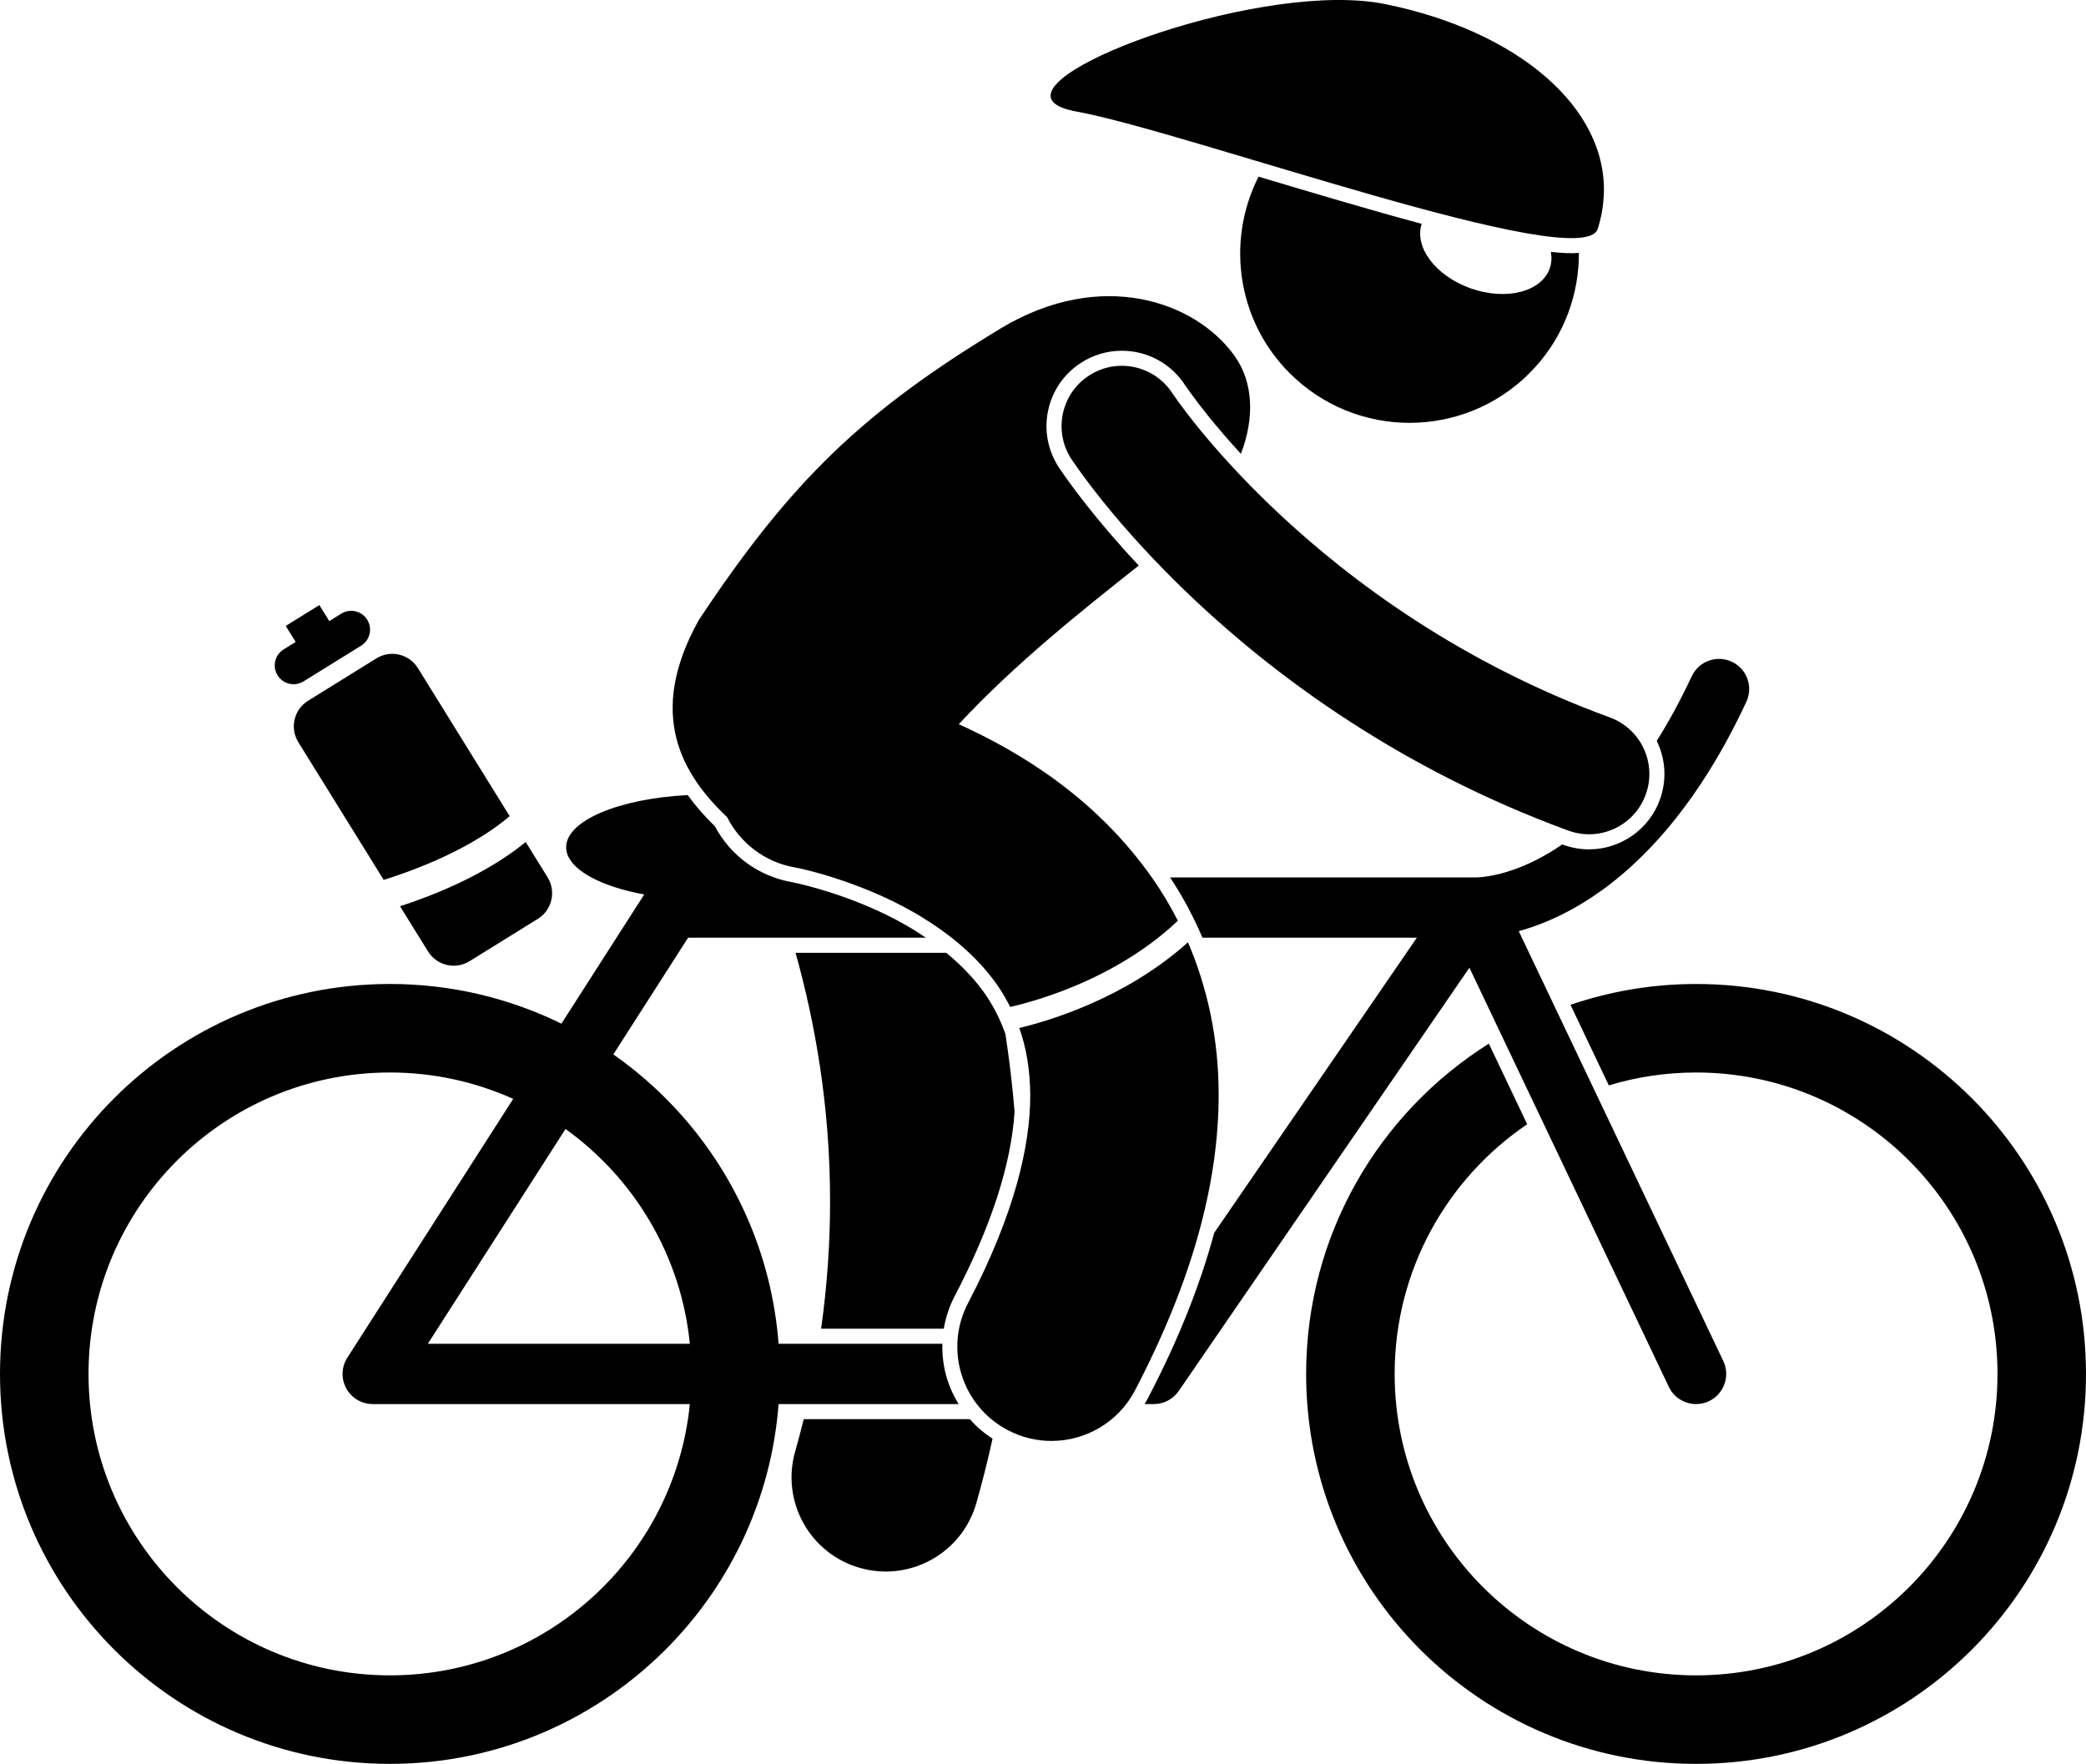
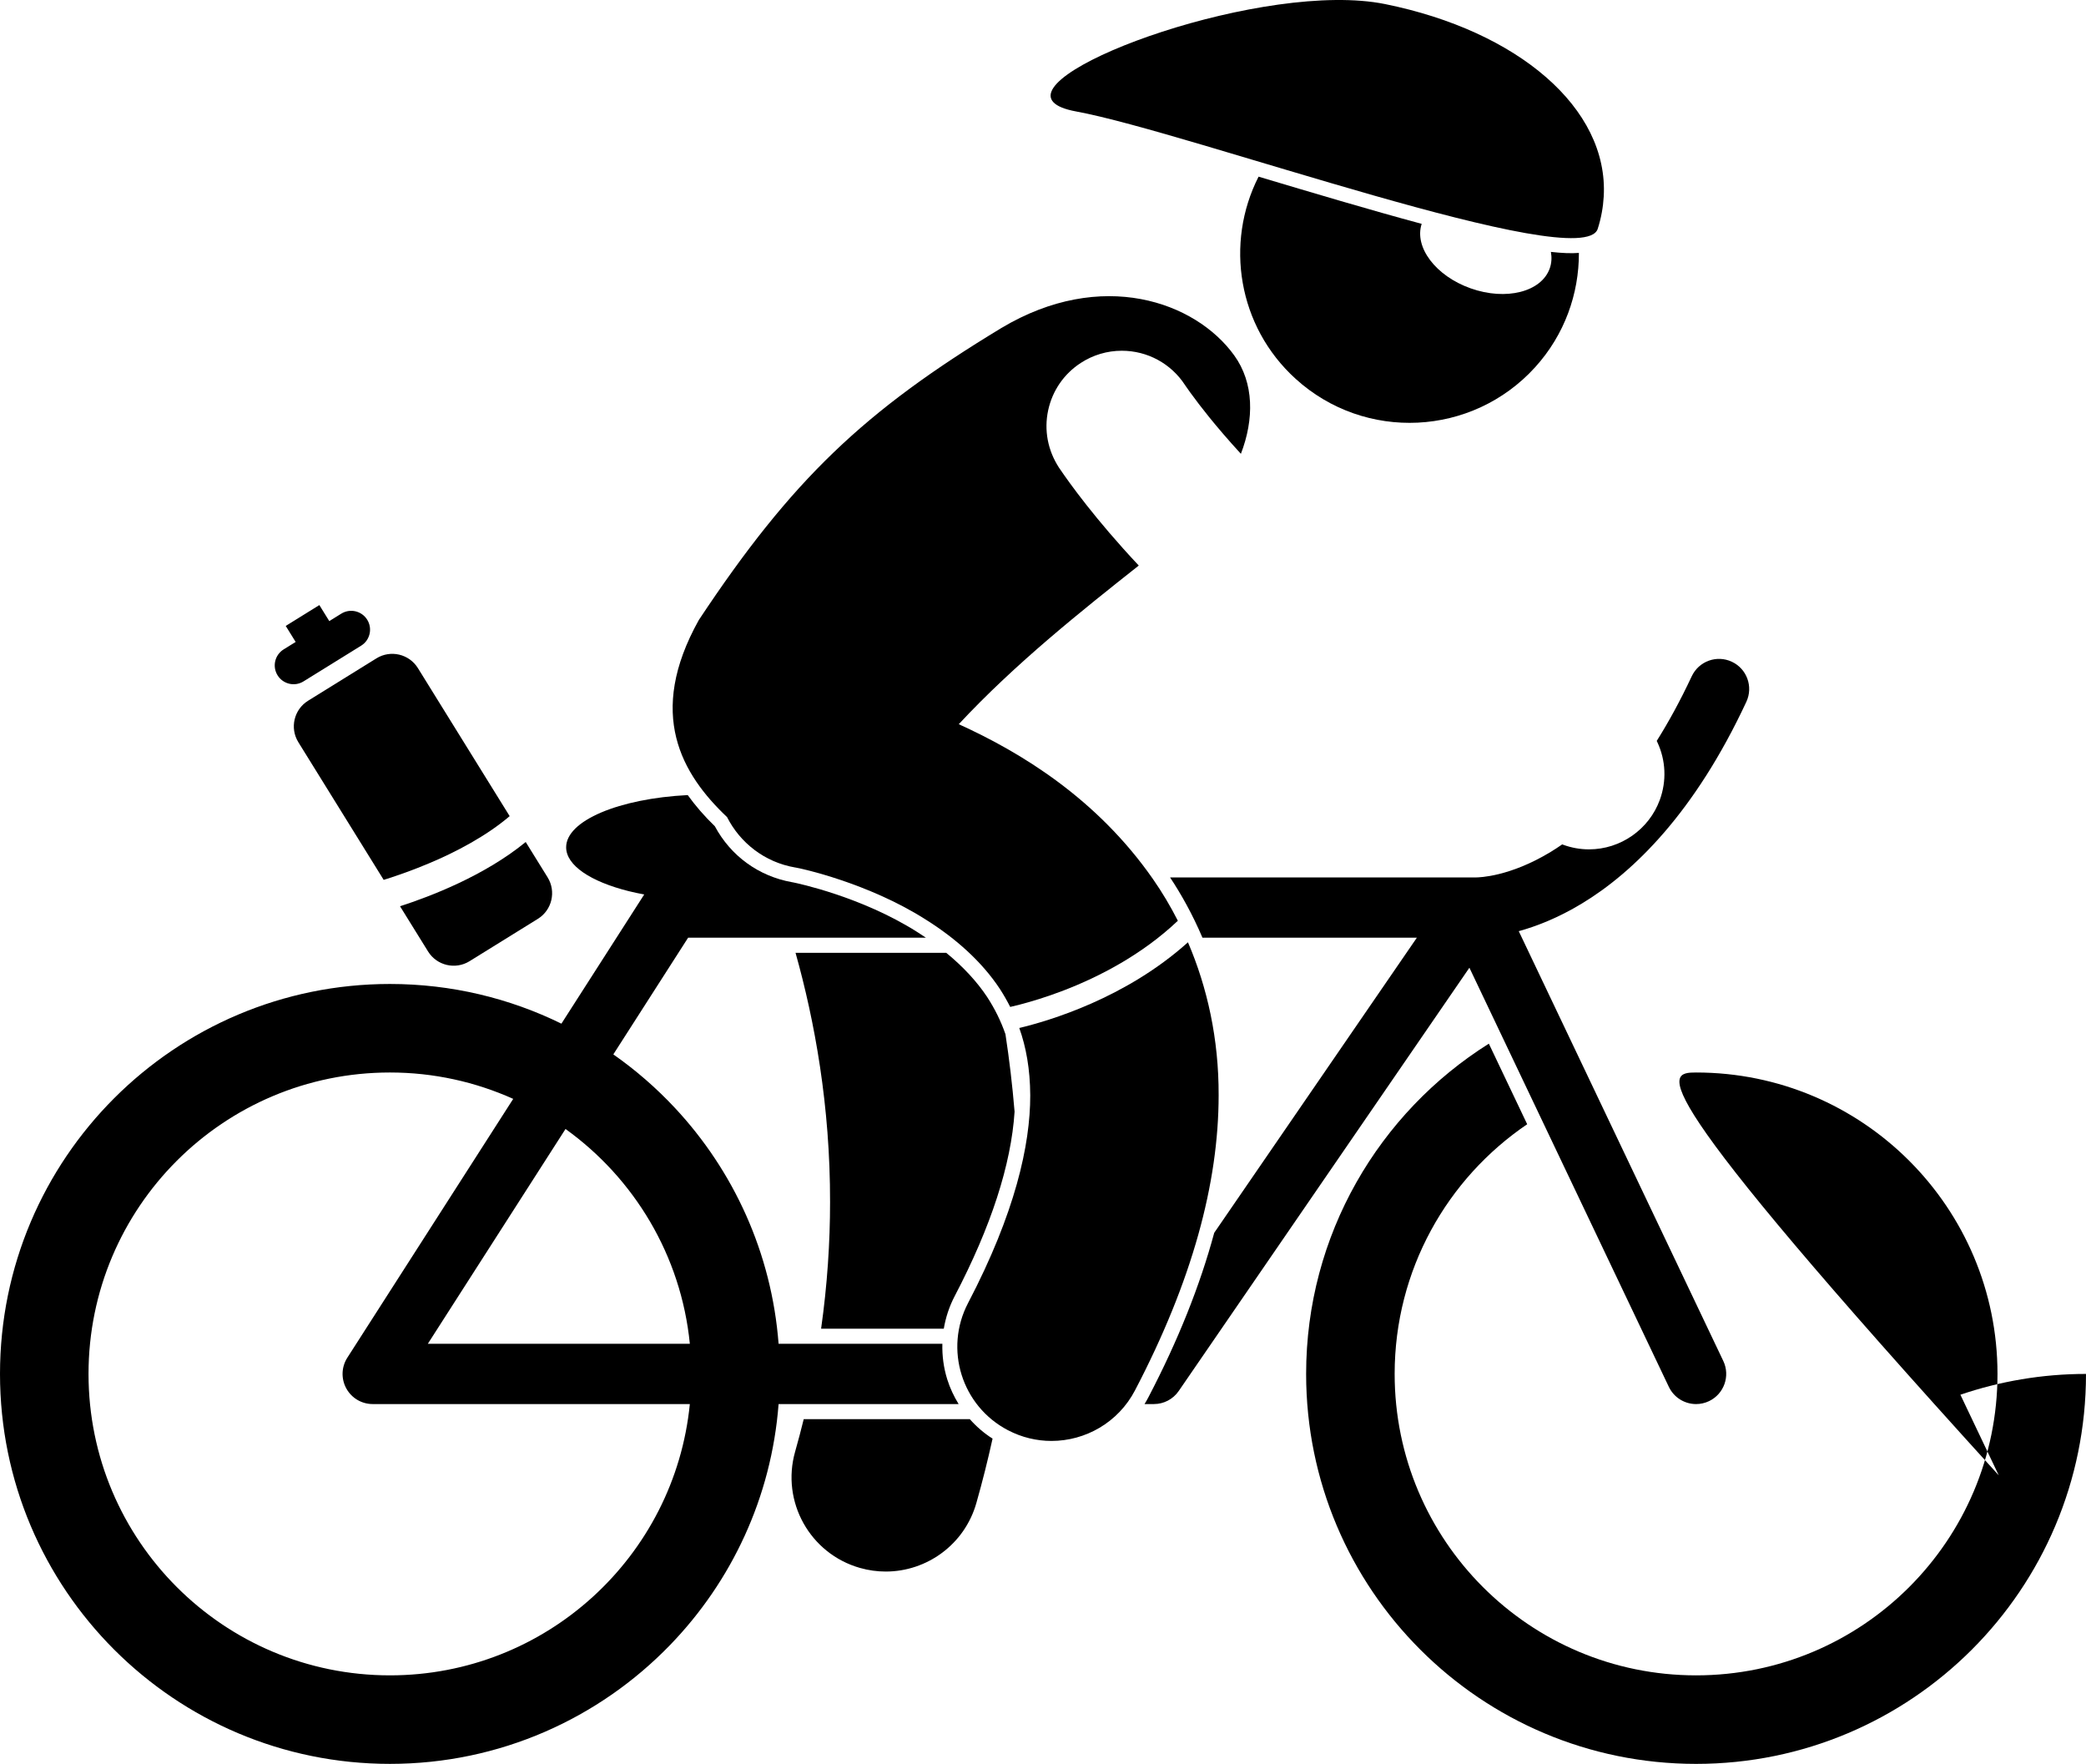
<svg xmlns="http://www.w3.org/2000/svg" id="Layer_1" style="enable-background:new 0 0 276.83 234.071;" version="1.1" viewBox="0 0 276.83 234.071" xml:space="preserve">
  <g>
    <path d="M128.698,188.323h-22.037c-0.35,1.425-0.728,2.861-1.139,4.308c-1.887,6.64,1.967,13.553,8.609,15.439   c1.141,0.324,2.289,0.478,3.419,0.478c5.448,0,10.458-3.589,12.021-9.089c0.818-2.88,1.529-5.729,2.151-8.546   C130.587,190.188,129.576,189.314,128.698,188.323z" />
    <path d="M108.968,176.322h16.281c0.251-1.491,0.728-2.951,1.449-4.329c4.828-9.23,7.49-17.446,7.945-24.471   c-0.295-3.56-0.707-6.989-1.21-10.278c-0.593-1.713-1.39-3.343-2.434-4.947c-1.362-2.056-3.21-4.038-5.429-5.858h-19.996   c2.545,9.063,4.609,20.349,4.582,33.1C110.157,164.88,109.79,170.49,108.968,176.322z" />
    <path d="M205.818,33.427c0.132,0.744,0.095,1.483-0.152,2.185c-1.105,3.125-5.799,4.315-10.485,2.658   c-4.643-1.639-7.527-5.456-6.512-8.564c-6.889-1.854-14.493-4.126-21.647-6.263c-4.482,8.817-2.755,19.869,4.924,26.834   c9.201,8.35,23.428,7.657,31.777-1.542c3.924-4.325,5.825-9.76,5.81-15.173C208.542,33.643,207.288,33.591,205.818,33.427z" />
    <path d="M183.817,0.542c-15.803-3.201-48.388,8.624-43.99,13.058c0.498,0.503,1.463,0.912,2.99,1.192   c15,2.75,67.23,21.784,69.216,15.571c0.461-1.444,0.714-2.874,0.795-4.284C213.5,14.352,201.448,4.113,183.817,0.542z" />
-     <path d="M225.084,142.323c22.092,0,40,17.909,40,40c0,22.092-17.908,40.001-40,40.001s-40.002-17.909-40.002-40.001   c0-13.786,6.976-25.941,17.589-33.134l-5.088-10.693c-14.563,9.157-24.249,25.356-24.249,43.828c0,28.58,23.17,51.748,51.75,51.748   c28.578,0,51.746-23.167,51.746-51.748c0-28.579-23.168-51.747-51.746-51.747c-5.834,0-11.437,0.98-16.669,2.76l5.09,10.696   C217.171,142.925,221.057,142.323,225.084,142.323z" />
+     <path d="M225.084,142.323c22.092,0,40,17.909,40,40c0,22.092-17.908,40.001-40,40.001s-40.002-17.909-40.002-40.001   c0-13.786,6.976-25.941,17.589-33.134l-5.088-10.693c-14.563,9.157-24.249,25.356-24.249,43.828c0,28.58,23.17,51.748,51.75,51.748   c28.578,0,51.746-23.167,51.746-51.748c-5.834,0-11.437,0.98-16.669,2.76l5.09,10.696   C217.171,142.925,221.057,142.323,225.084,142.323z" />
    <path d="M51.748,130.576C23.168,130.576,0,153.744,0,182.323c0,28.58,23.168,51.748,51.748,51.748   c14.604,0,27.784-6.059,37.192-15.789c8.136-8.413,13.438-19.573,14.385-31.959h3.512h20.381c-0.625-1.017-1.143-2.108-1.51-3.276   c-0.485-1.552-0.69-3.144-0.648-4.724h-17.395h-4.34c-0.924-12.063-5.975-22.965-13.755-31.298   c-2.468-2.643-5.208-5.024-8.177-7.104l1.863-2.907l3.794-5.92l4.268-6.658h31.56c-0.381-0.257-0.764-0.513-1.16-0.76   c-7.395-4.685-15.885-6.466-16.468-6.581c-0.057-0.008-0.11-0.018-0.164-0.029c-4.419-0.794-8.11-3.485-10.221-7.422   c-1.4-1.351-2.586-2.731-3.599-4.135c-9.107,0.464-16.134,3.385-16.134,6.928c0,2.423,3.284,4.558,8.273,5.814   c0.664,0.167,1.366,0.313,2.087,0.448l-5.822,9.084l-1.922,2.998l-3.244,5.062C67.636,132.475,59.915,130.576,51.748,130.576z    M51.748,222.324c-22.092,0-40-17.909-40-40.001c0-22.091,17.908-40,40-40c5.831,0,11.364,1.258,16.36,3.501l-22.011,34.341   c-0.793,1.235-0.846,2.789-0.143,4.078c0.705,1.286,2.041,2.08,3.51,2.08h42.083C89.542,206.537,72.489,222.324,51.748,222.324z    M91.548,178.323H56.777l18.271-28.503C84.138,156.348,90.383,166.585,91.548,178.323z" />
    <path d="M220.273,106.142c-1.436,3.93-5.212,6.57-9.395,6.57c-1.17,0-2.324-0.205-3.428-0.609c-0.045-0.016-0.086-0.034-0.131-0.05   c-0.525,0.362-1.043,0.704-1.544,1.008c-5.436,3.288-9.441,3.373-9.934,3.378c-0.018,0-0.033,0-0.045,0   c-0.031-0.002-0.063,0.003-0.096,0.002c-0.024,0-0.045-0.005-0.068-0.005h-40.355c1.454,2.191,2.962,4.862,4.3,8h28.452   l-26.892,39.161c-1.889,7-4.8,14.294-8.74,21.834c-0.159,0.305-0.328,0.602-0.508,0.892h1.241c1.322,0,2.547-0.645,3.297-1.735   l38.574-56.168l26.469,55.621c0.686,1.44,2.121,2.283,3.615,2.283c0.576,0,1.162-0.125,1.717-0.389   c1.994-0.949,2.842-3.338,1.893-5.331l-27.143-57.035c2.344-0.645,5.217-1.756,8.367-3.663c6.91-4.173,15.014-12.133,21.838-26.778   c0.934-2.003,0.068-4.382-1.934-5.315c-2.002-0.935-4.381-0.068-5.316,1.934v-0.003c-1.52,3.25-3.08,6.088-4.648,8.584   c0.027,0.057,0.061,0.109,0.087,0.166C221.073,100.918,221.188,103.634,220.273,106.142z" />
    <path d="M56.917,114.573c3.551-1.483,7.629-3.631,10.72-6.269L55.46,88.66c-1.165-1.877-3.63-2.456-5.508-1.293l-9.065,5.621   c-1.878,1.163-2.456,3.629-1.293,5.507l11.323,18.265c0.15-0.046,0.309-0.096,0.475-0.149   C52.799,116.163,54.756,115.483,56.917,114.573z" />
    <path d="M53.087,120.262l3.719,5.998c1.164,1.878,3.63,2.456,5.507,1.293l6.358-3.941l2.708-1.679   c1.877-1.164,2.455-3.63,1.292-5.508l-2.906-4.688C64.263,116.242,57.058,118.977,53.087,120.262z" />
    <path d="M36.836,89.617c0.728,1.173,2.269,1.535,3.441,0.807l7.65-4.741c1.173-0.727,1.535-2.269,0.807-3.441   c-0.727-1.174-2.268-1.535-3.442-0.809l-1.594,0.988l-1.317-2.125l-4.462,2.767l1.318,2.125l-1.594,0.988   C36.47,86.903,36.107,88.444,36.836,89.617z" />
    <path d="M150.624,184.506c7.593-14.524,11.09-27.472,11.1-39.145c0.027-7.498-1.513-14.355-4.072-20.317   c-8.271,7.437-18.452,10.432-22.384,11.373c0.896,2.523,1.433,5.405,1.454,8.944c0.007,6.567-2.002,15.612-8.252,27.557   c-3.201,6.118-0.835,13.673,5.286,16.871c1.849,0.968,3.83,1.427,5.782,1.427C144.041,191.216,148.393,188.774,150.624,184.506z" />
    <path d="M96.487,108.432c1.728,3.408,4.979,5.99,9.035,6.685l-0.002-0.002v-0.002c0.773,0.117,9.644,2.046,17.257,6.868   c3.931,2.45,7.464,5.548,9.899,9.227c0.505,0.775,0.963,1.581,1.389,2.414c0.347-0.078,0.775-0.18,1.287-0.314   c1.449-0.378,3.496-0.982,5.846-1.888c4.59-1.767,10.329-4.693,15.114-9.234c-0.997-1.958-2.101-3.809-3.301-5.529   c-7.424-10.659-17.468-16.786-25.774-20.554c7.496-8.06,16.415-15.141,23.888-21.053c-5.726-6.1-9.194-10.934-10.53-12.91   l-0.063-0.091c-1.495-2.304-1.989-4.975-1.433-7.589c0.559-2.612,2.099-4.851,4.34-6.304c1.625-1.054,3.503-1.612,5.434-1.612   c3.403,0,6.543,1.705,8.396,4.561l0.051,0.073l0.059,0.087c0.105,0.152,0.295,0.426,0.559,0.793c0.746,1.031,1.59,2.129,2.5,3.258   c1.059,1.31,2.477,2.986,4.24,4.907c1.769-4.597,1.754-9.408-0.887-13.065c-5.149-7.135-17.596-11.575-30.889-3.636   c-18.215,11.023-27.804,20.112-40.16,38.754C85.768,94.763,90.476,102.735,96.487,108.432z" />
-     <path d="M158.88,56.572c-1.164-1.442-2.02-2.59-2.566-3.348c-0.274-0.381-0.471-0.665-0.593-0.841   c-0.06-0.087-0.1-0.148-0.122-0.181l-0.008-0.01c-2.405-3.707-7.357-4.764-11.064-2.358c-3.707,2.403-4.764,7.357-2.358,11.064   c0.531,0.75,21.443,32.999,65.968,49.328c0.904,0.33,1.832,0.487,2.742,0.487c3.266,0,6.33-2.013,7.517-5.257   c1.515-4.151-0.62-8.745-4.772-10.259c-19.752-7.208-34.367-18.089-44.016-27.15C164.784,63.52,161.212,59.454,158.88,56.572z" />
  </g>
</svg>